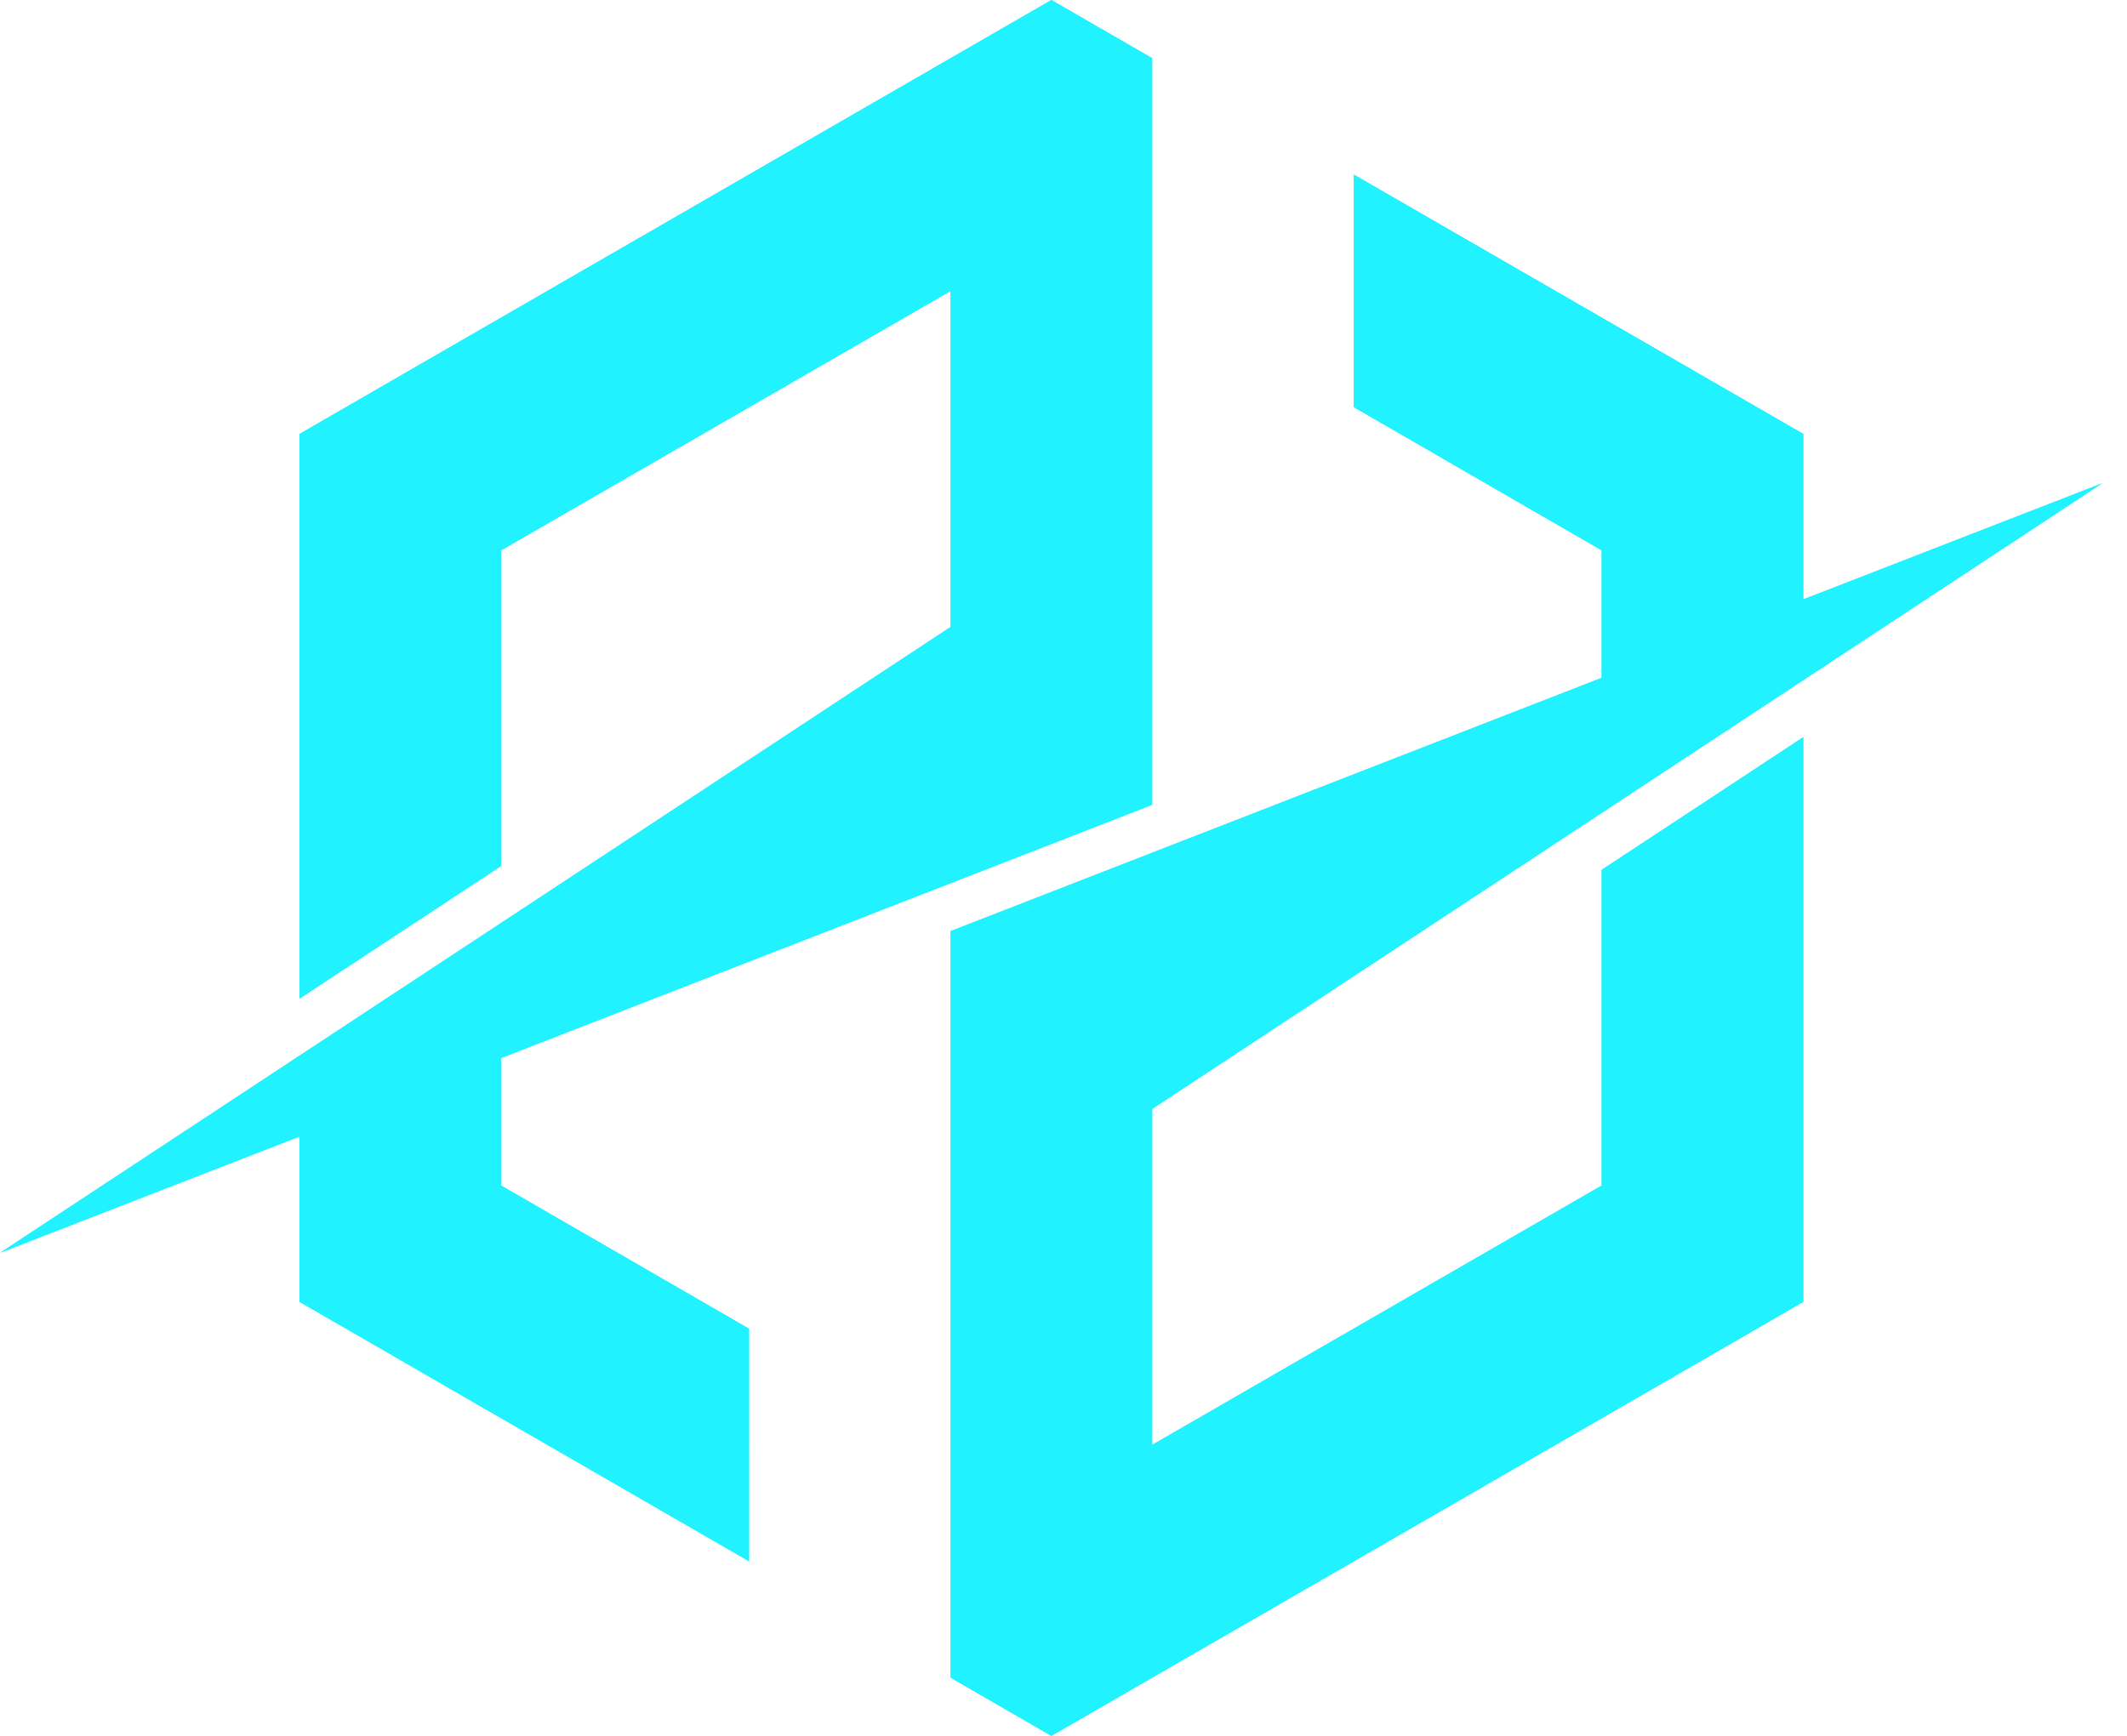
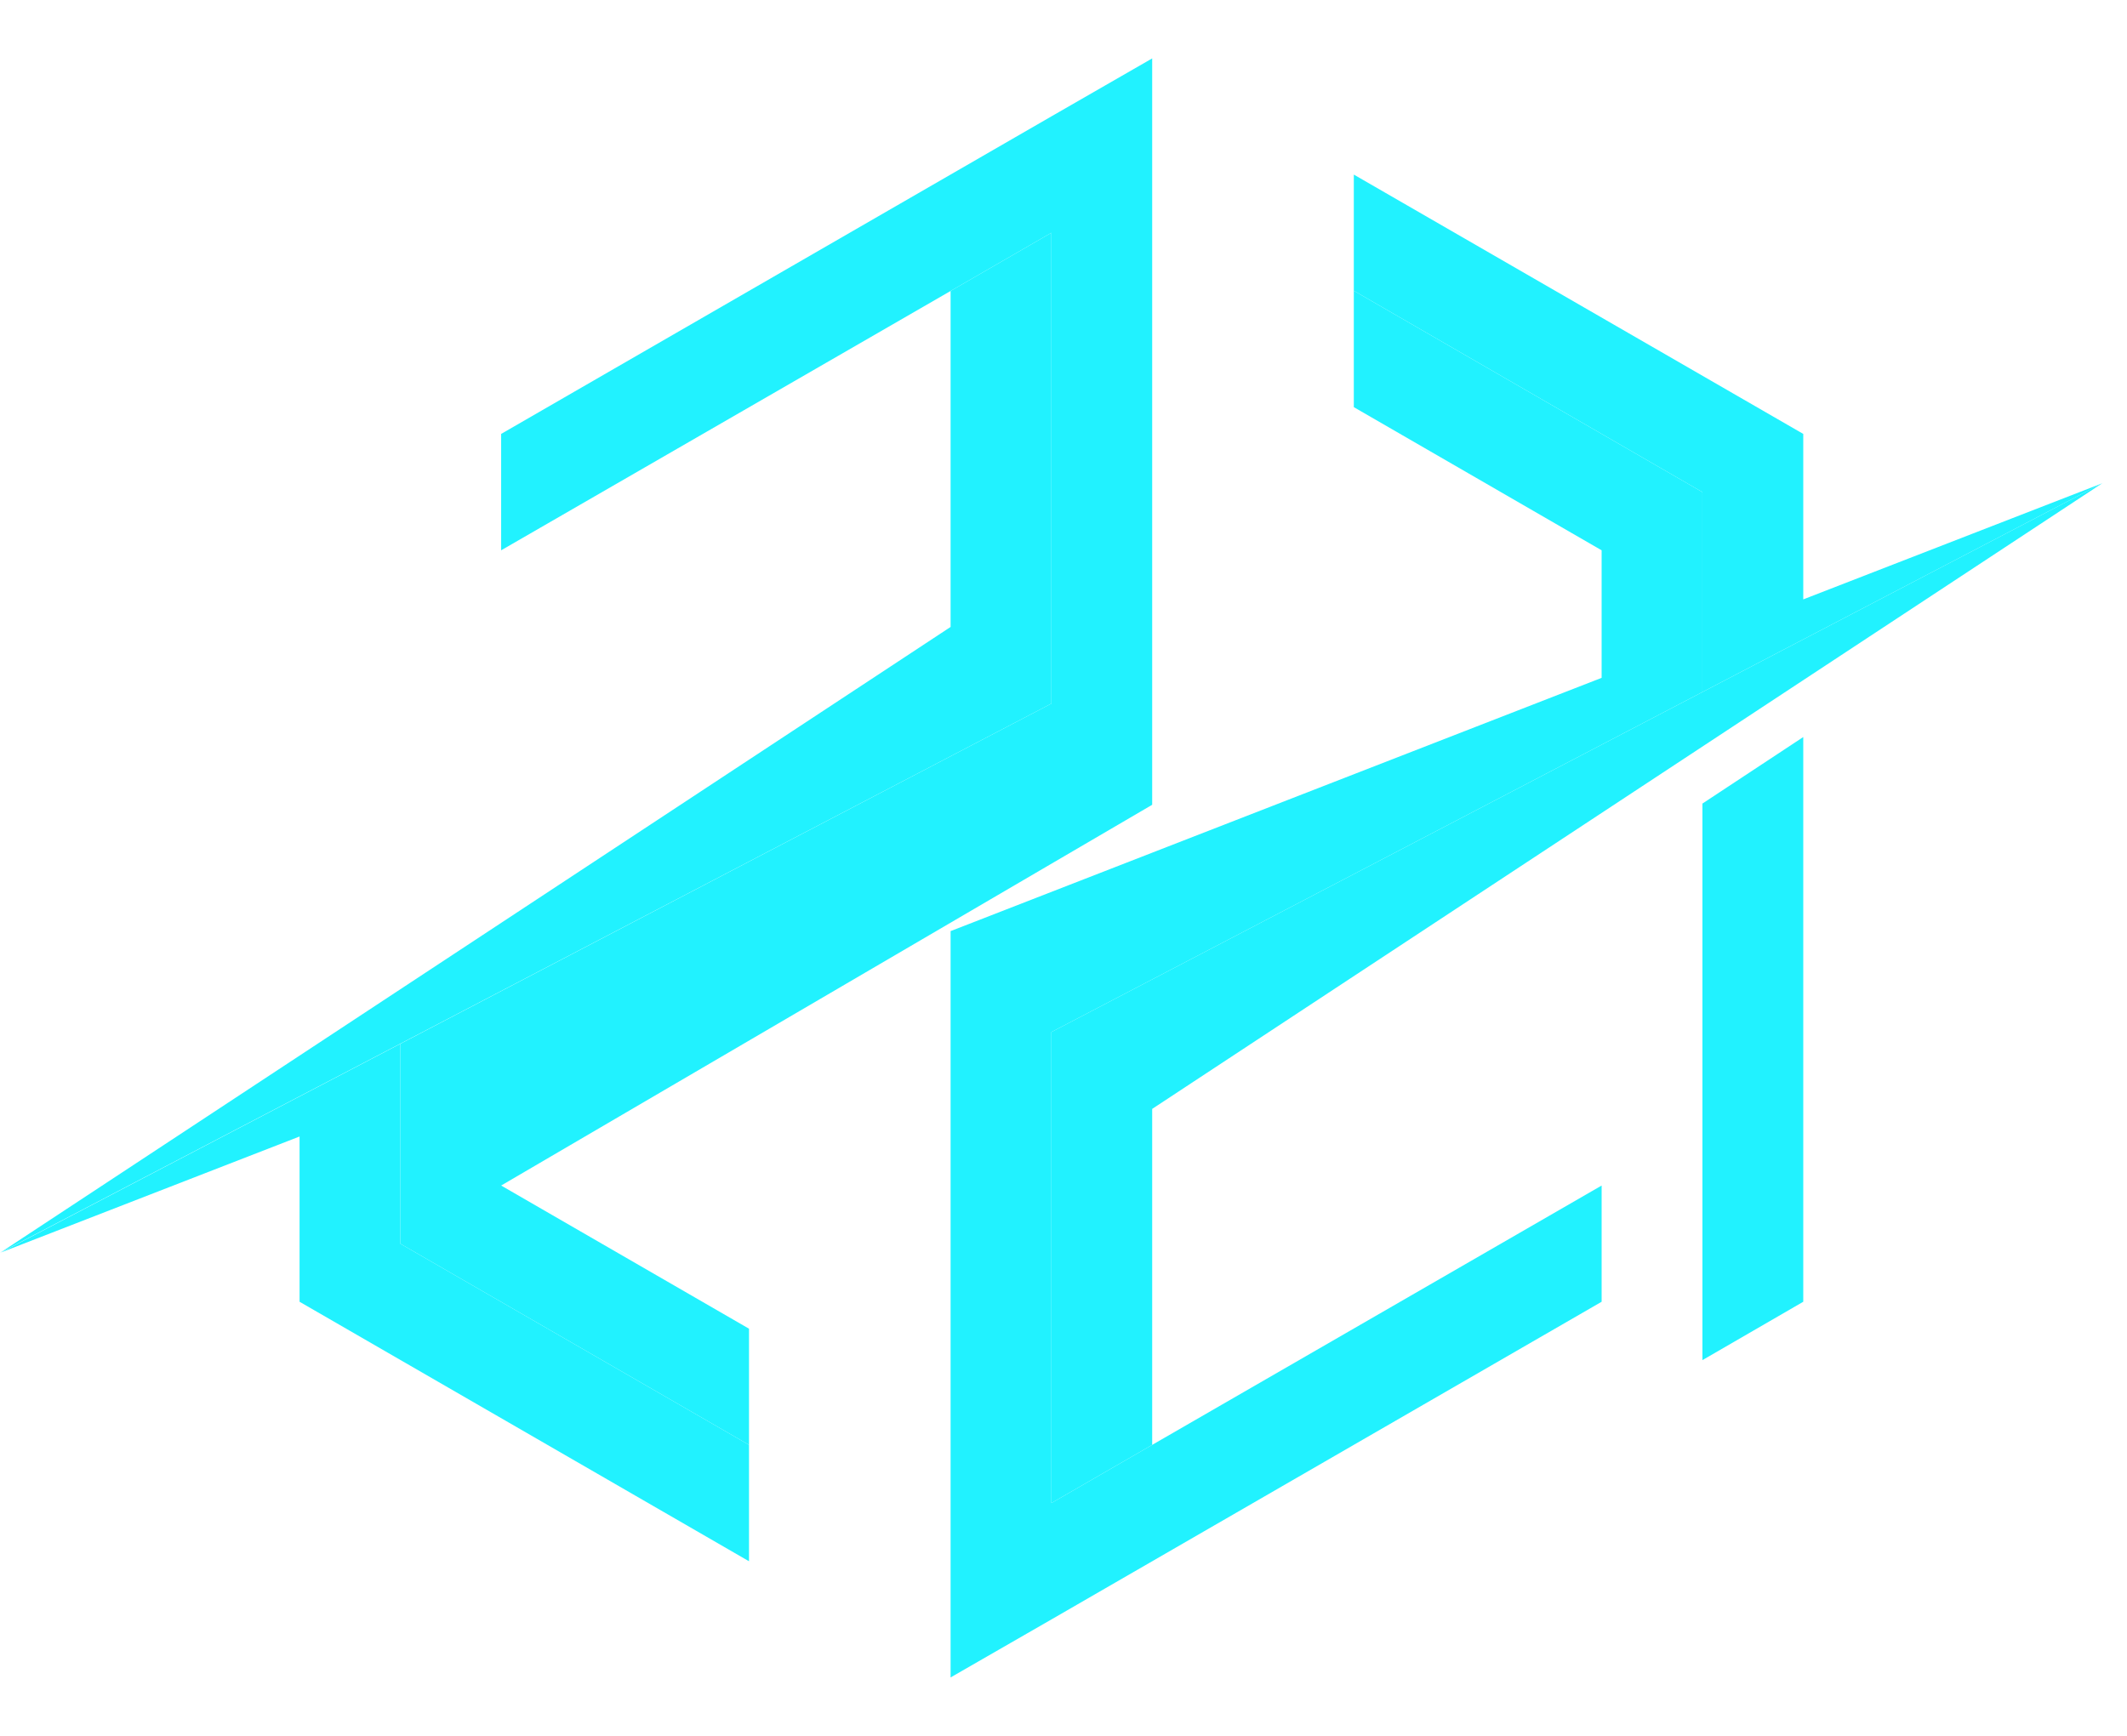
<svg xmlns="http://www.w3.org/2000/svg" width="49" height="40" viewBox="0 0 49 40" fill="none">
  <g style="mix-blend-mode:color">
-     <path d="M39.219 18.517L41.542 16.989V30.001L39.219 31.342L24.221 40L21.899 38.659V21.456L36.897 15.62V12.681L31.188 9.382V4.023L41.542 9.999V13.812L48.433 11.134L26.543 25.553V33.295L36.897 27.319V20.044L39.219 18.517Z" fill="#21F2FF" />
-     <path d="M26.543 1.341V18.545L11.545 24.38V27.319L17.255 30.618V35.977L6.901 30.001V26.189L-0 28.87L0.009 28.866L0.014 28.861L21.899 14.447V6.705L11.545 12.681V19.956L9.223 21.483L6.901 23.011V9.999L9.223 8.658L24.221 6.10352e-05L26.543 1.341Z" fill="#21F2FF" />
    <path d="M24.221 23.782L39.219 15.947V11.34L31.188 6.7V9.382L36.897 12.681V15.62L21.899 21.456V38.654L24.221 37.318L36.897 29.997V27.319L26.543 33.295L24.221 34.636V23.782Z" fill="#21F2FF" />
    <path d="M41.542 29.997V16.984L39.219 18.517V31.342L41.542 29.997Z" fill="#21F2FF" />
    <path d="M39.219 11.34V15.947L48.433 11.134L48.447 11.13L41.542 13.812V9.999L31.188 4.023V6.7L39.219 11.34Z" fill="#21F2FF" />
-     <path d="M21.899 38.654V38.659L24.221 40L39.219 31.342V18.517L36.897 20.044V27.319V29.997L21.899 38.654Z" fill="#21F2FF" />
    <path d="M48.433 11.134L24.221 23.782V34.636L26.543 33.295V25.553L48.433 11.134Z" fill="#21F2FF" />
-     <path d="M24.221 16.213L9.223 24.053V28.66L17.255 33.295L17.255 30.618L11.545 27.319V24.38L26.543 18.545L26.543 1.346L24.221 2.682L11.545 9.999L11.545 12.681L21.899 6.705L24.221 5.364V16.213Z" fill="#21F2FF" />
-     <path d="M6.901 9.999V23.011L9.223 21.483V8.658L6.901 9.999Z" fill="#21F2FF" />
+     <path d="M24.221 16.213L9.223 24.053V28.66L17.255 33.295L17.255 30.618L11.545 27.319L26.543 18.545L26.543 1.346L24.221 2.682L11.545 9.999L11.545 12.681L21.899 6.705L24.221 5.364V16.213Z" fill="#21F2FF" />
    <path d="M9.223 28.66V24.053L0.014 28.866L-0 28.87L6.901 26.189V29.997L17.255 35.977L17.255 33.295L9.223 28.66Z" fill="#21F2FF" />
-     <path d="M26.543 1.346L26.543 1.341L24.221 6.10352e-05L9.223 8.658V21.483L11.545 19.951L11.545 12.681L11.545 9.999L26.543 1.346Z" fill="#21F2FF" />
    <path d="M0.014 28.861L24.221 16.213V5.364L21.899 6.705V14.447L0.014 28.861Z" fill="#21F2FF" />
  </g>
</svg>